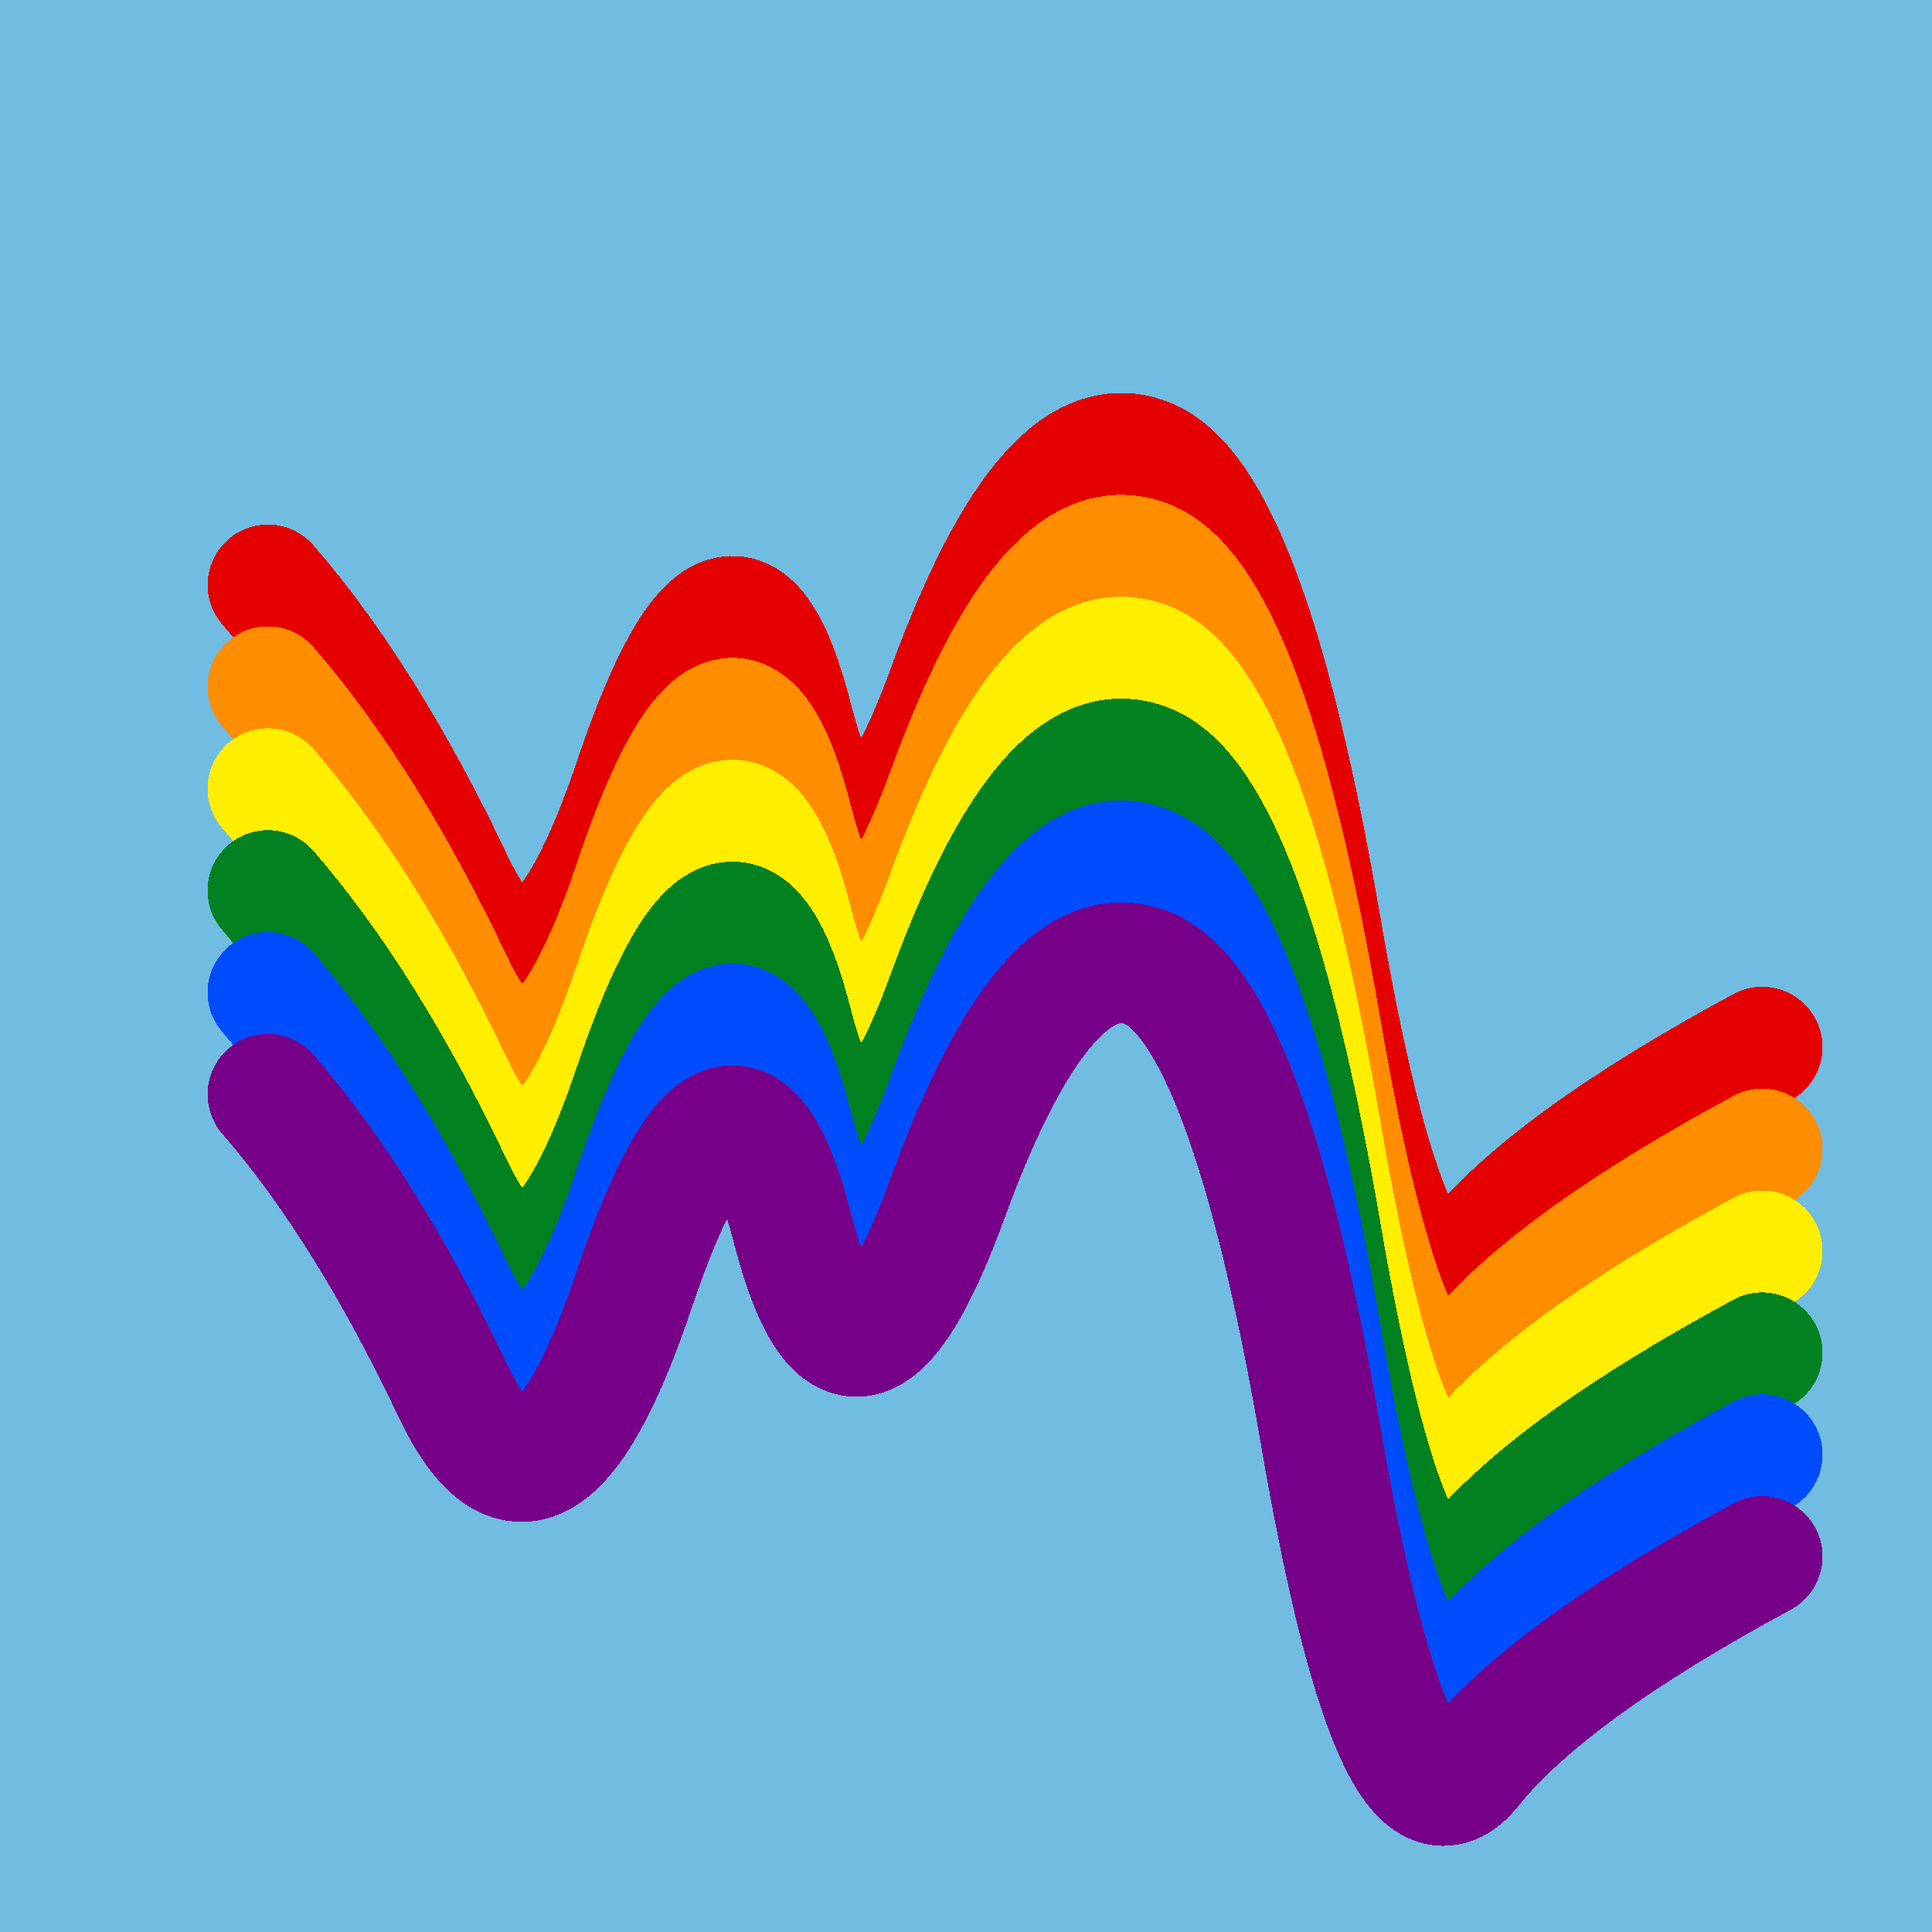
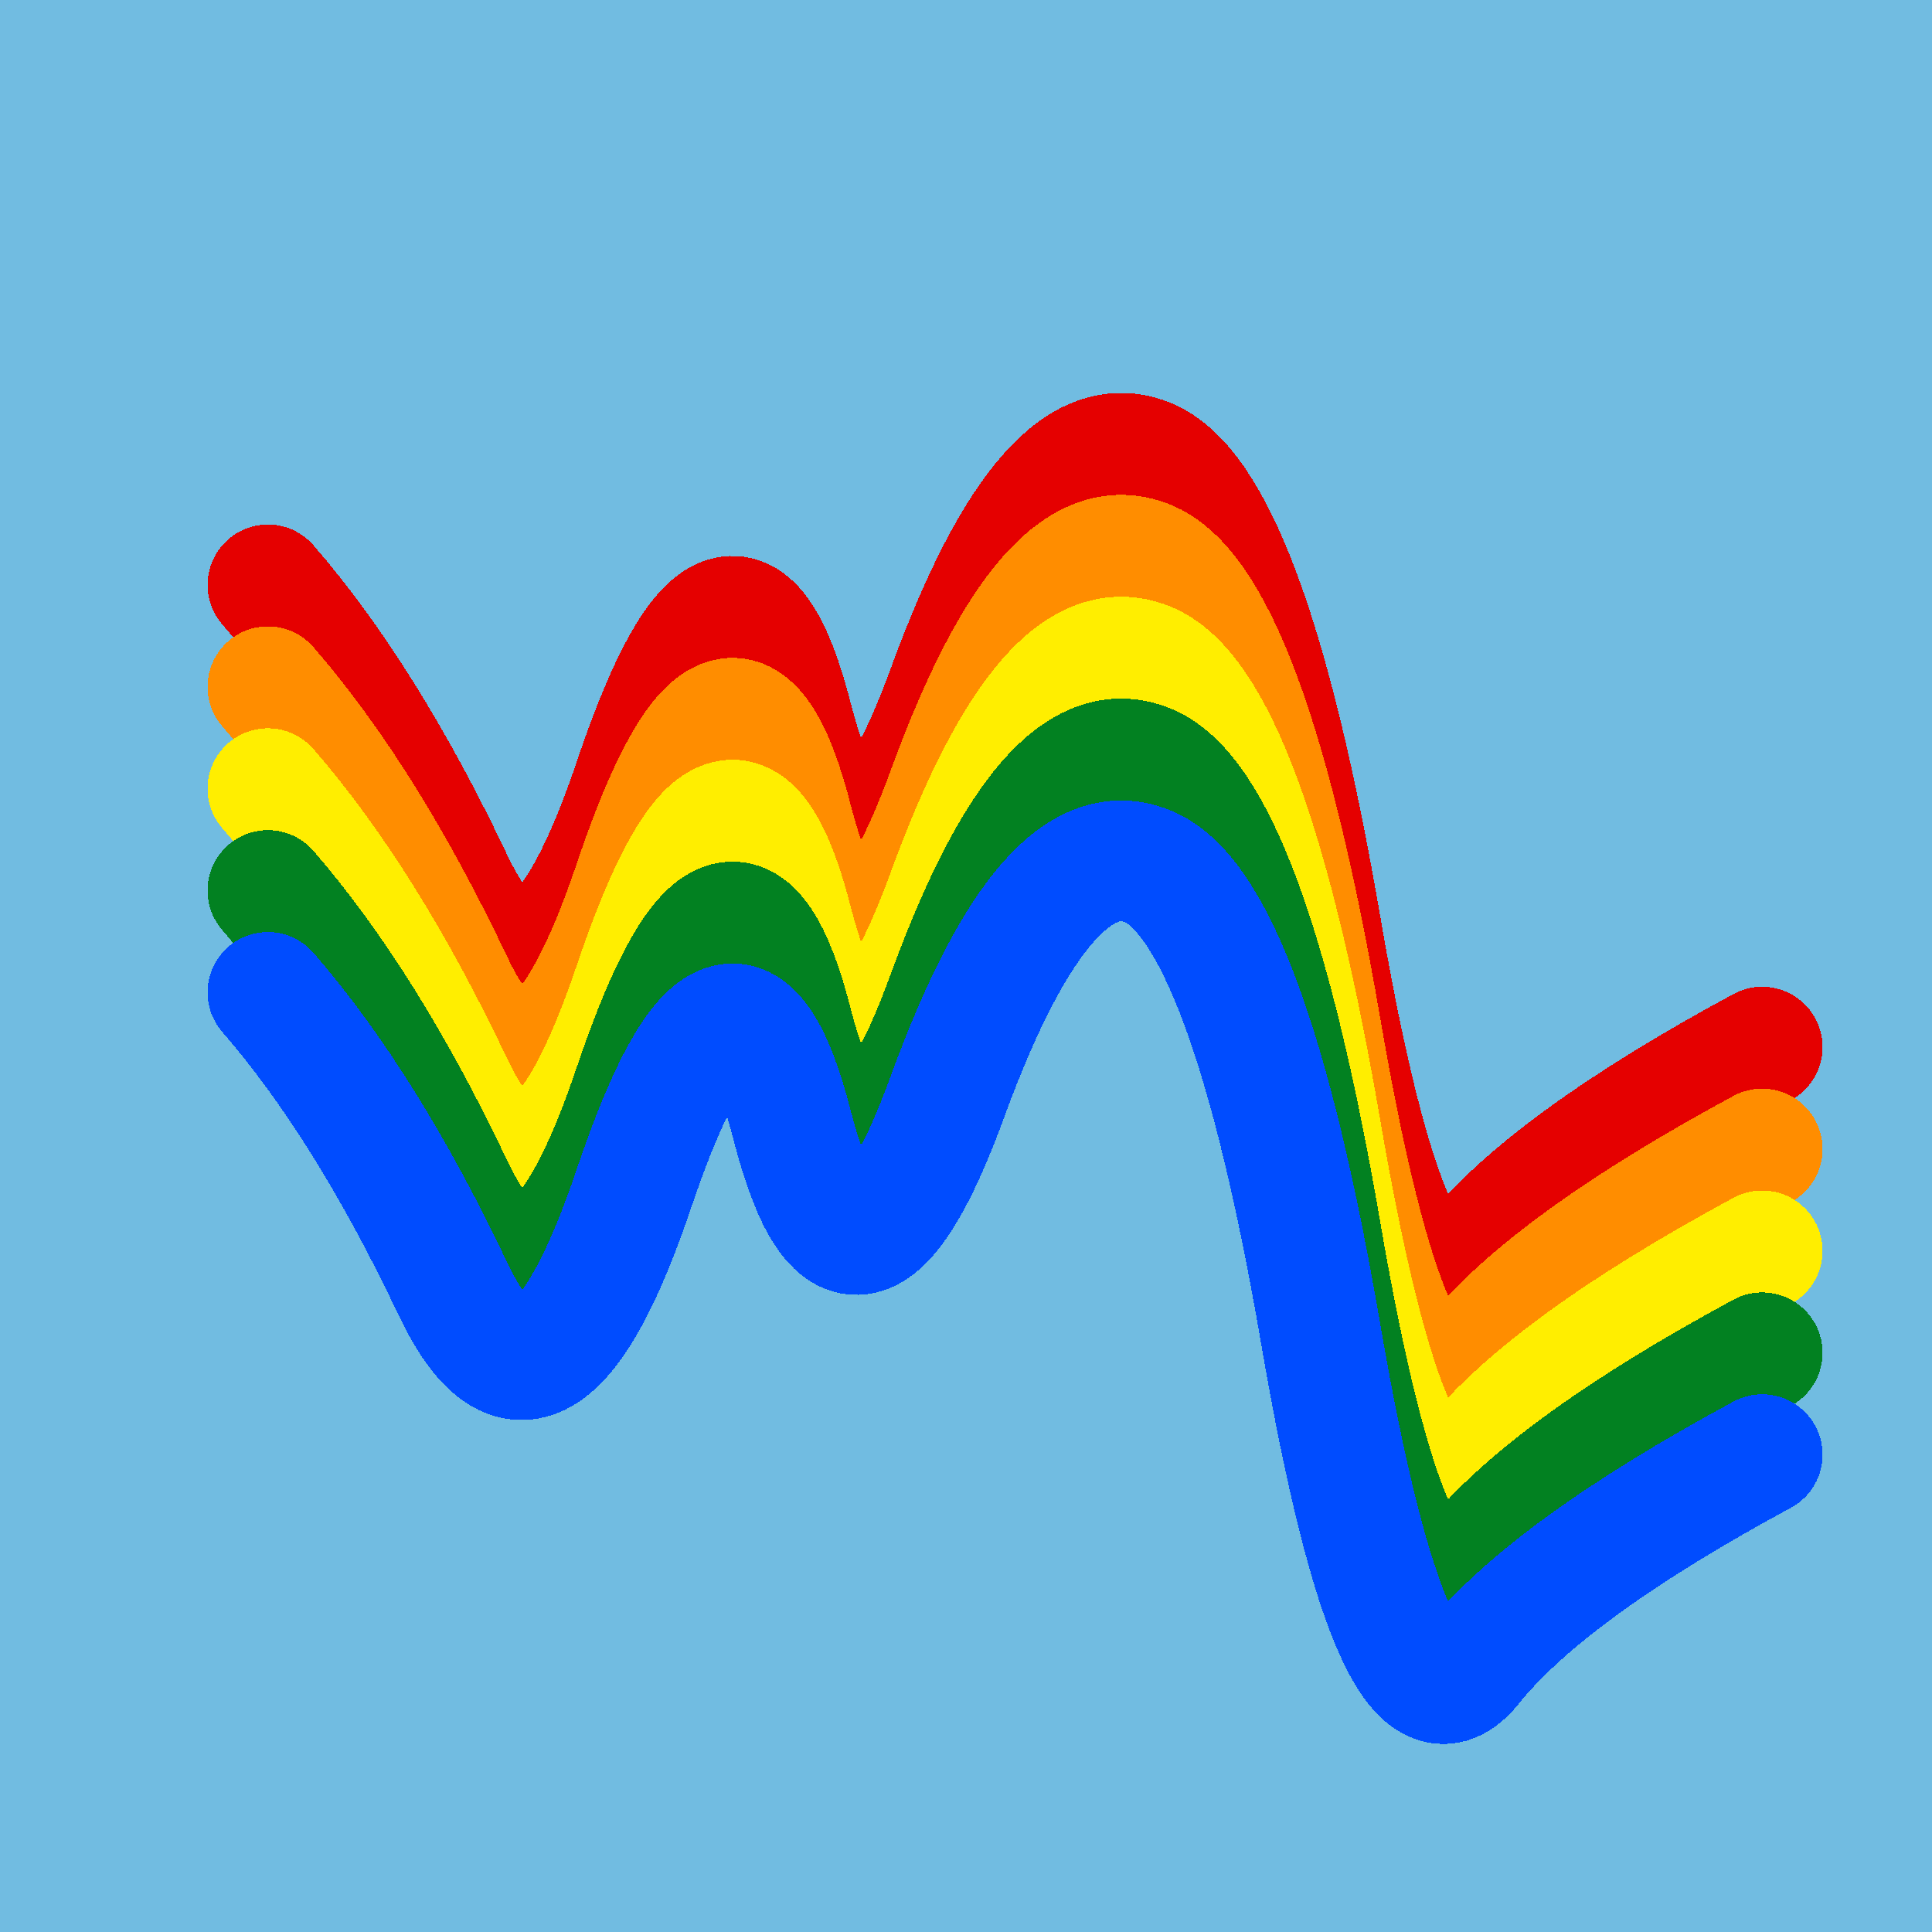
<svg xmlns="http://www.w3.org/2000/svg" width="1024" height="1024" viewBox="0 0 1024 1024" shape-rendering="crispEdges">
  <rect width="1024" height="1024" fill="#71BCE1" />
  <path d="M142,310 Q194,370,240,467,286,564,337,411,389,259,420,381,452,504,503,363,555,222,608,243,661,264,700,491,739,718,780,667,821,616,934,555" fill="transparent" stroke="#E50000" stroke-width="64" stroke-linecap="round" transform="translate(0,0)" />
  <path d="M142,310 Q194,370,240,467,286,564,337,411,389,259,420,381,452,504,503,363,555,222,608,243,661,264,700,491,739,718,780,667,821,616,934,555" fill="transparent" stroke="#FF8D00" stroke-width="64" stroke-linecap="round" transform="translate(0,54)" />
  <path d="M142,310 Q194,370,240,467,286,564,337,411,389,259,420,381,452,504,503,363,555,222,608,243,661,264,700,491,739,718,780,667,821,616,934,555" fill="transparent" stroke="#FFEE00" stroke-width="64" stroke-linecap="round" transform="translate(0,108)" />
  <path d="M142,310 Q194,370,240,467,286,564,337,411,389,259,420,381,452,504,503,363,555,222,608,243,661,264,700,491,739,718,780,667,821,616,934,555" fill="transparent" stroke="#028121" stroke-width="64" stroke-linecap="round" transform="translate(0,162)" />
  <path d="M142,310 Q194,370,240,467,286,564,337,411,389,259,420,381,452,504,503,363,555,222,608,243,661,264,700,491,739,718,780,667,821,616,934,555" fill="transparent" stroke="#004CFF" stroke-width="64" stroke-linecap="round" transform="translate(0,216)" />
-   <path d="M142,310 Q194,370,240,467,286,564,337,411,389,259,420,381,452,504,503,363,555,222,608,243,661,264,700,491,739,718,780,667,821,616,934,555" fill="transparent" stroke="#770088" stroke-width="64" stroke-linecap="round" transform="translate(0,270)" />
</svg>